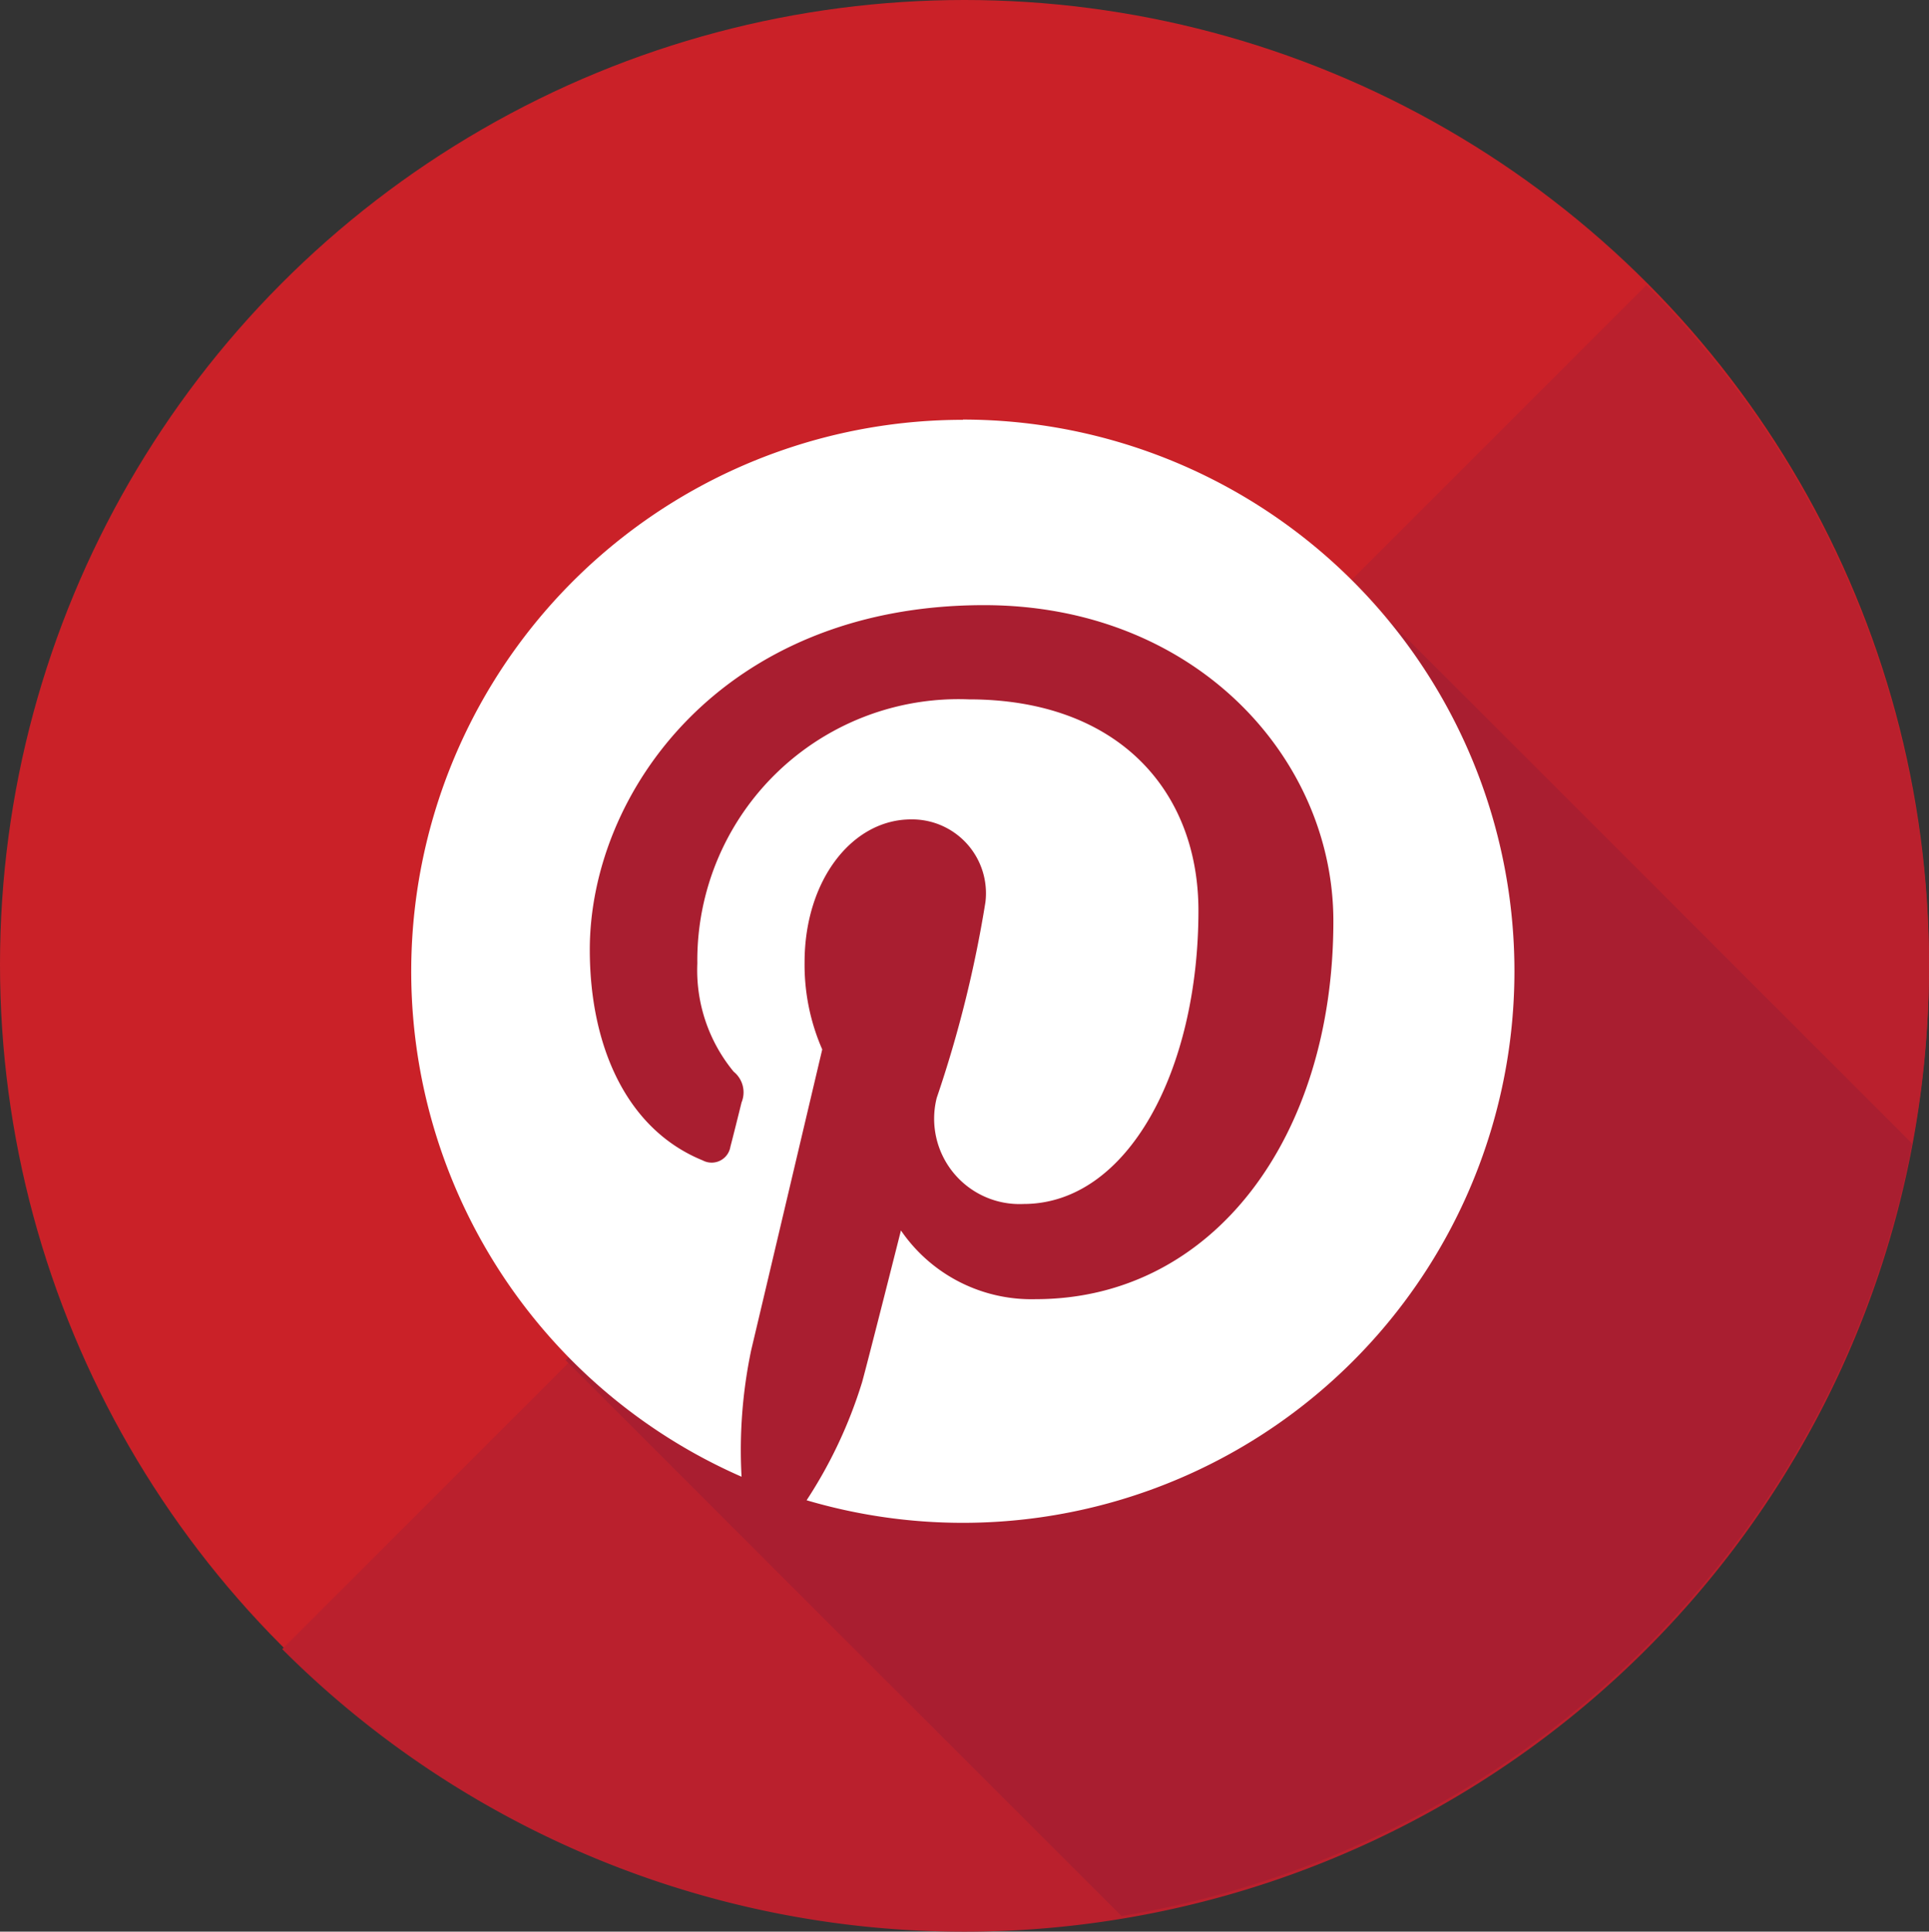
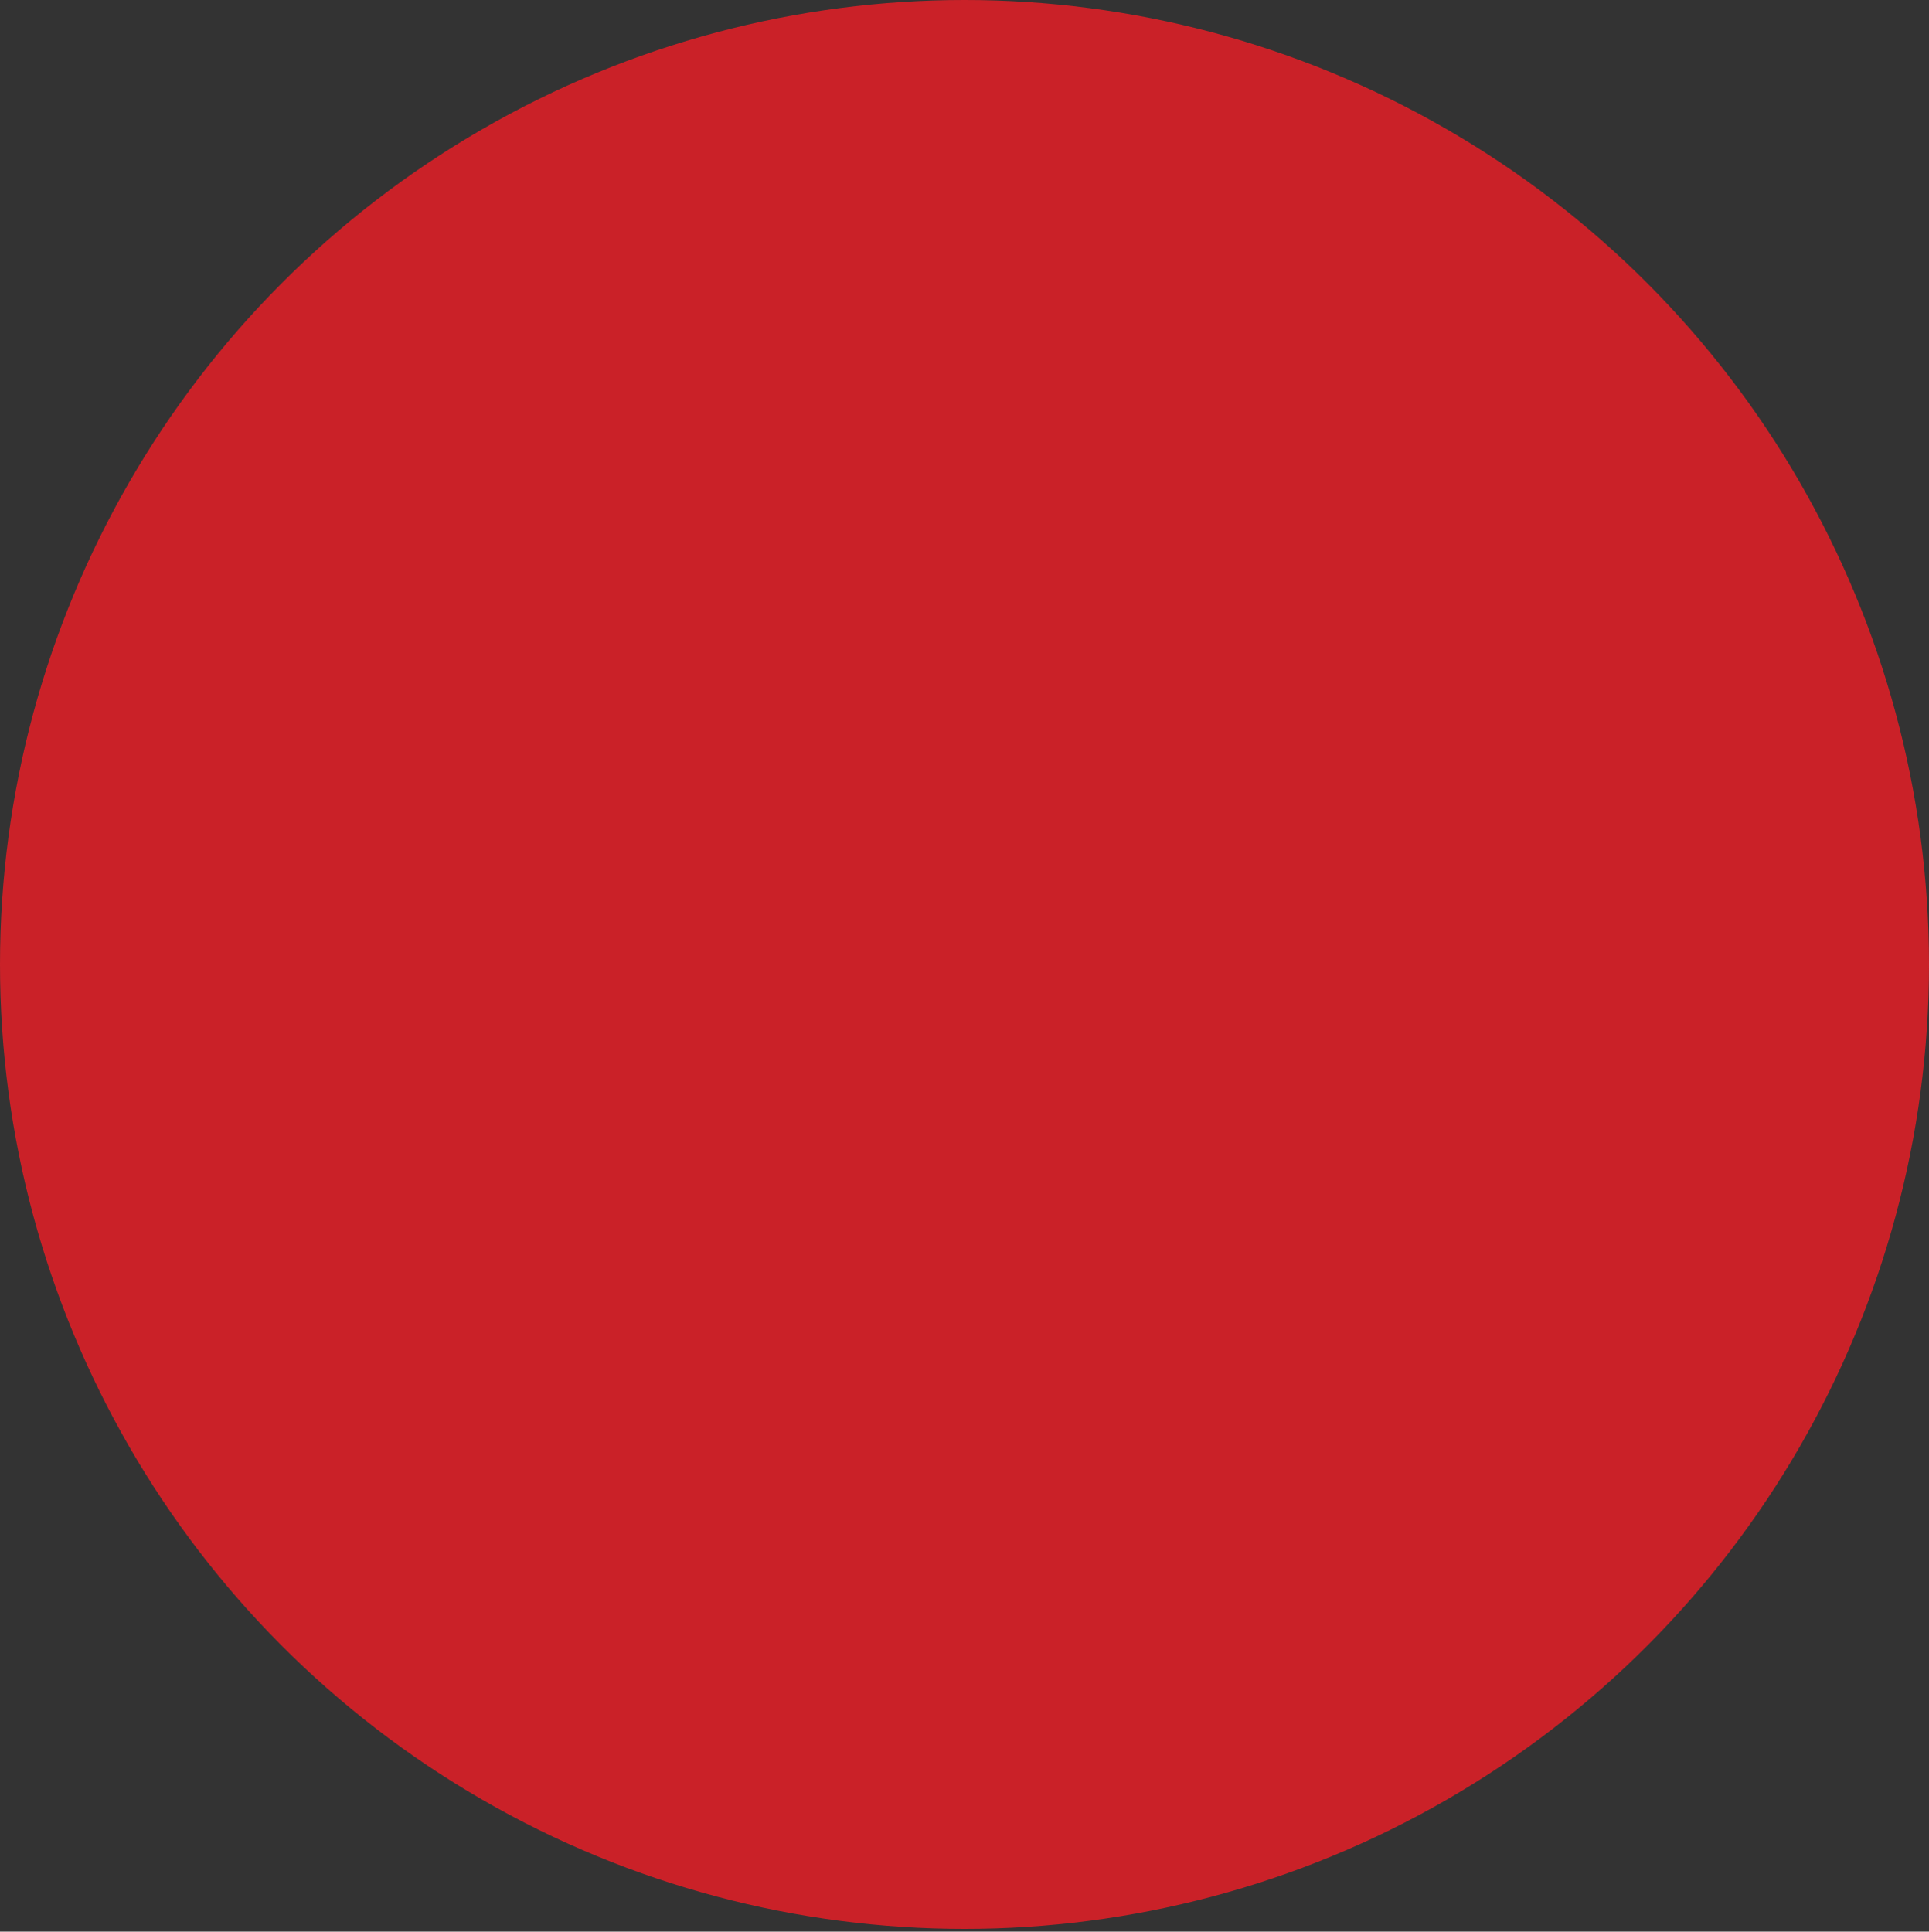
<svg xmlns="http://www.w3.org/2000/svg" viewBox="0 0 40 40.056">
  <rect x="0" y="0" width="40" height="40.056" fill="#333333" stroke="none" />
  <defs>
    <style>
      .cls-1 {
        fill: #ca2128;
      }

      .cls-2 {
        fill: #ba202d;
      }

      .cls-3 {
        fill: #a91e30;
      }

      .cls-4 {
        fill: #fff;
      }
    </style>
  </defs>
  <g id="pinterest_1_" data-name="pinterest (1)" transform="translate(-0.33)">
    <circle id="Ellipse_13" data-name="Ellipse 13" class="cls-1" cx="20" cy="20" r="20" transform="translate(0.33 0)" />
-     <path id="Path_1520" data-name="Path 1520" class="cls-2" d="M97.989,70.043A20,20,0,0,1,69.7,98.329Z" transform="translate(-63.518 -64.131)" />
-     <path id="Path_1521" data-name="Path 1521" class="cls-3" d="M141.725,131.259l-11.716-11.715-1.656,1.656-9.109-3.741-7.79,7.79,4.109,8.741-1.761,1.761,11.528,11.527A20.014,20.014,0,0,0,141.725,131.259Z" transform="translate(-101.745 -107.545)" />
-     <path id="Path_1522" data-name="Path 1522" class="cls-4" d="M112.821,103.146a11.439,11.439,0,0,0-4.592,21.917,10.086,10.086,0,0,1,.2-2.626c.221-.93,1.473-6.235,1.473-6.235a4.381,4.381,0,0,1-.366-1.809c0-1.694.984-2.961,2.208-2.961a1.532,1.532,0,0,1,1.542,1.716,24.736,24.736,0,0,1-1.01,4.059,1.77,1.77,0,0,0,1.8,2.2c2.168,0,3.627-2.783,3.627-6.081,0-2.507-1.688-4.383-4.759-4.383a5.416,5.416,0,0,0-5.632,5.477,3.305,3.305,0,0,0,.754,2.244.55.55,0,0,1,.163.637c-.052.211-.178.717-.231.917a.394.394,0,0,1-.573.286c-1.6-.651-2.343-2.4-2.343-4.369,0-3.249,2.74-7.146,8.176-7.146,4.367,0,7.243,3.161,7.243,6.553,0,4.487-2.5,7.839-6.173,7.839a3.278,3.278,0,0,1-2.794-1.425s-.665,2.635-.805,3.145a9.624,9.624,0,0,1-1.151,2.45,11.439,11.439,0,1,0,3.241-22.41Z" transform="translate(-92.522 -94.44)" />
  </g>
</svg>